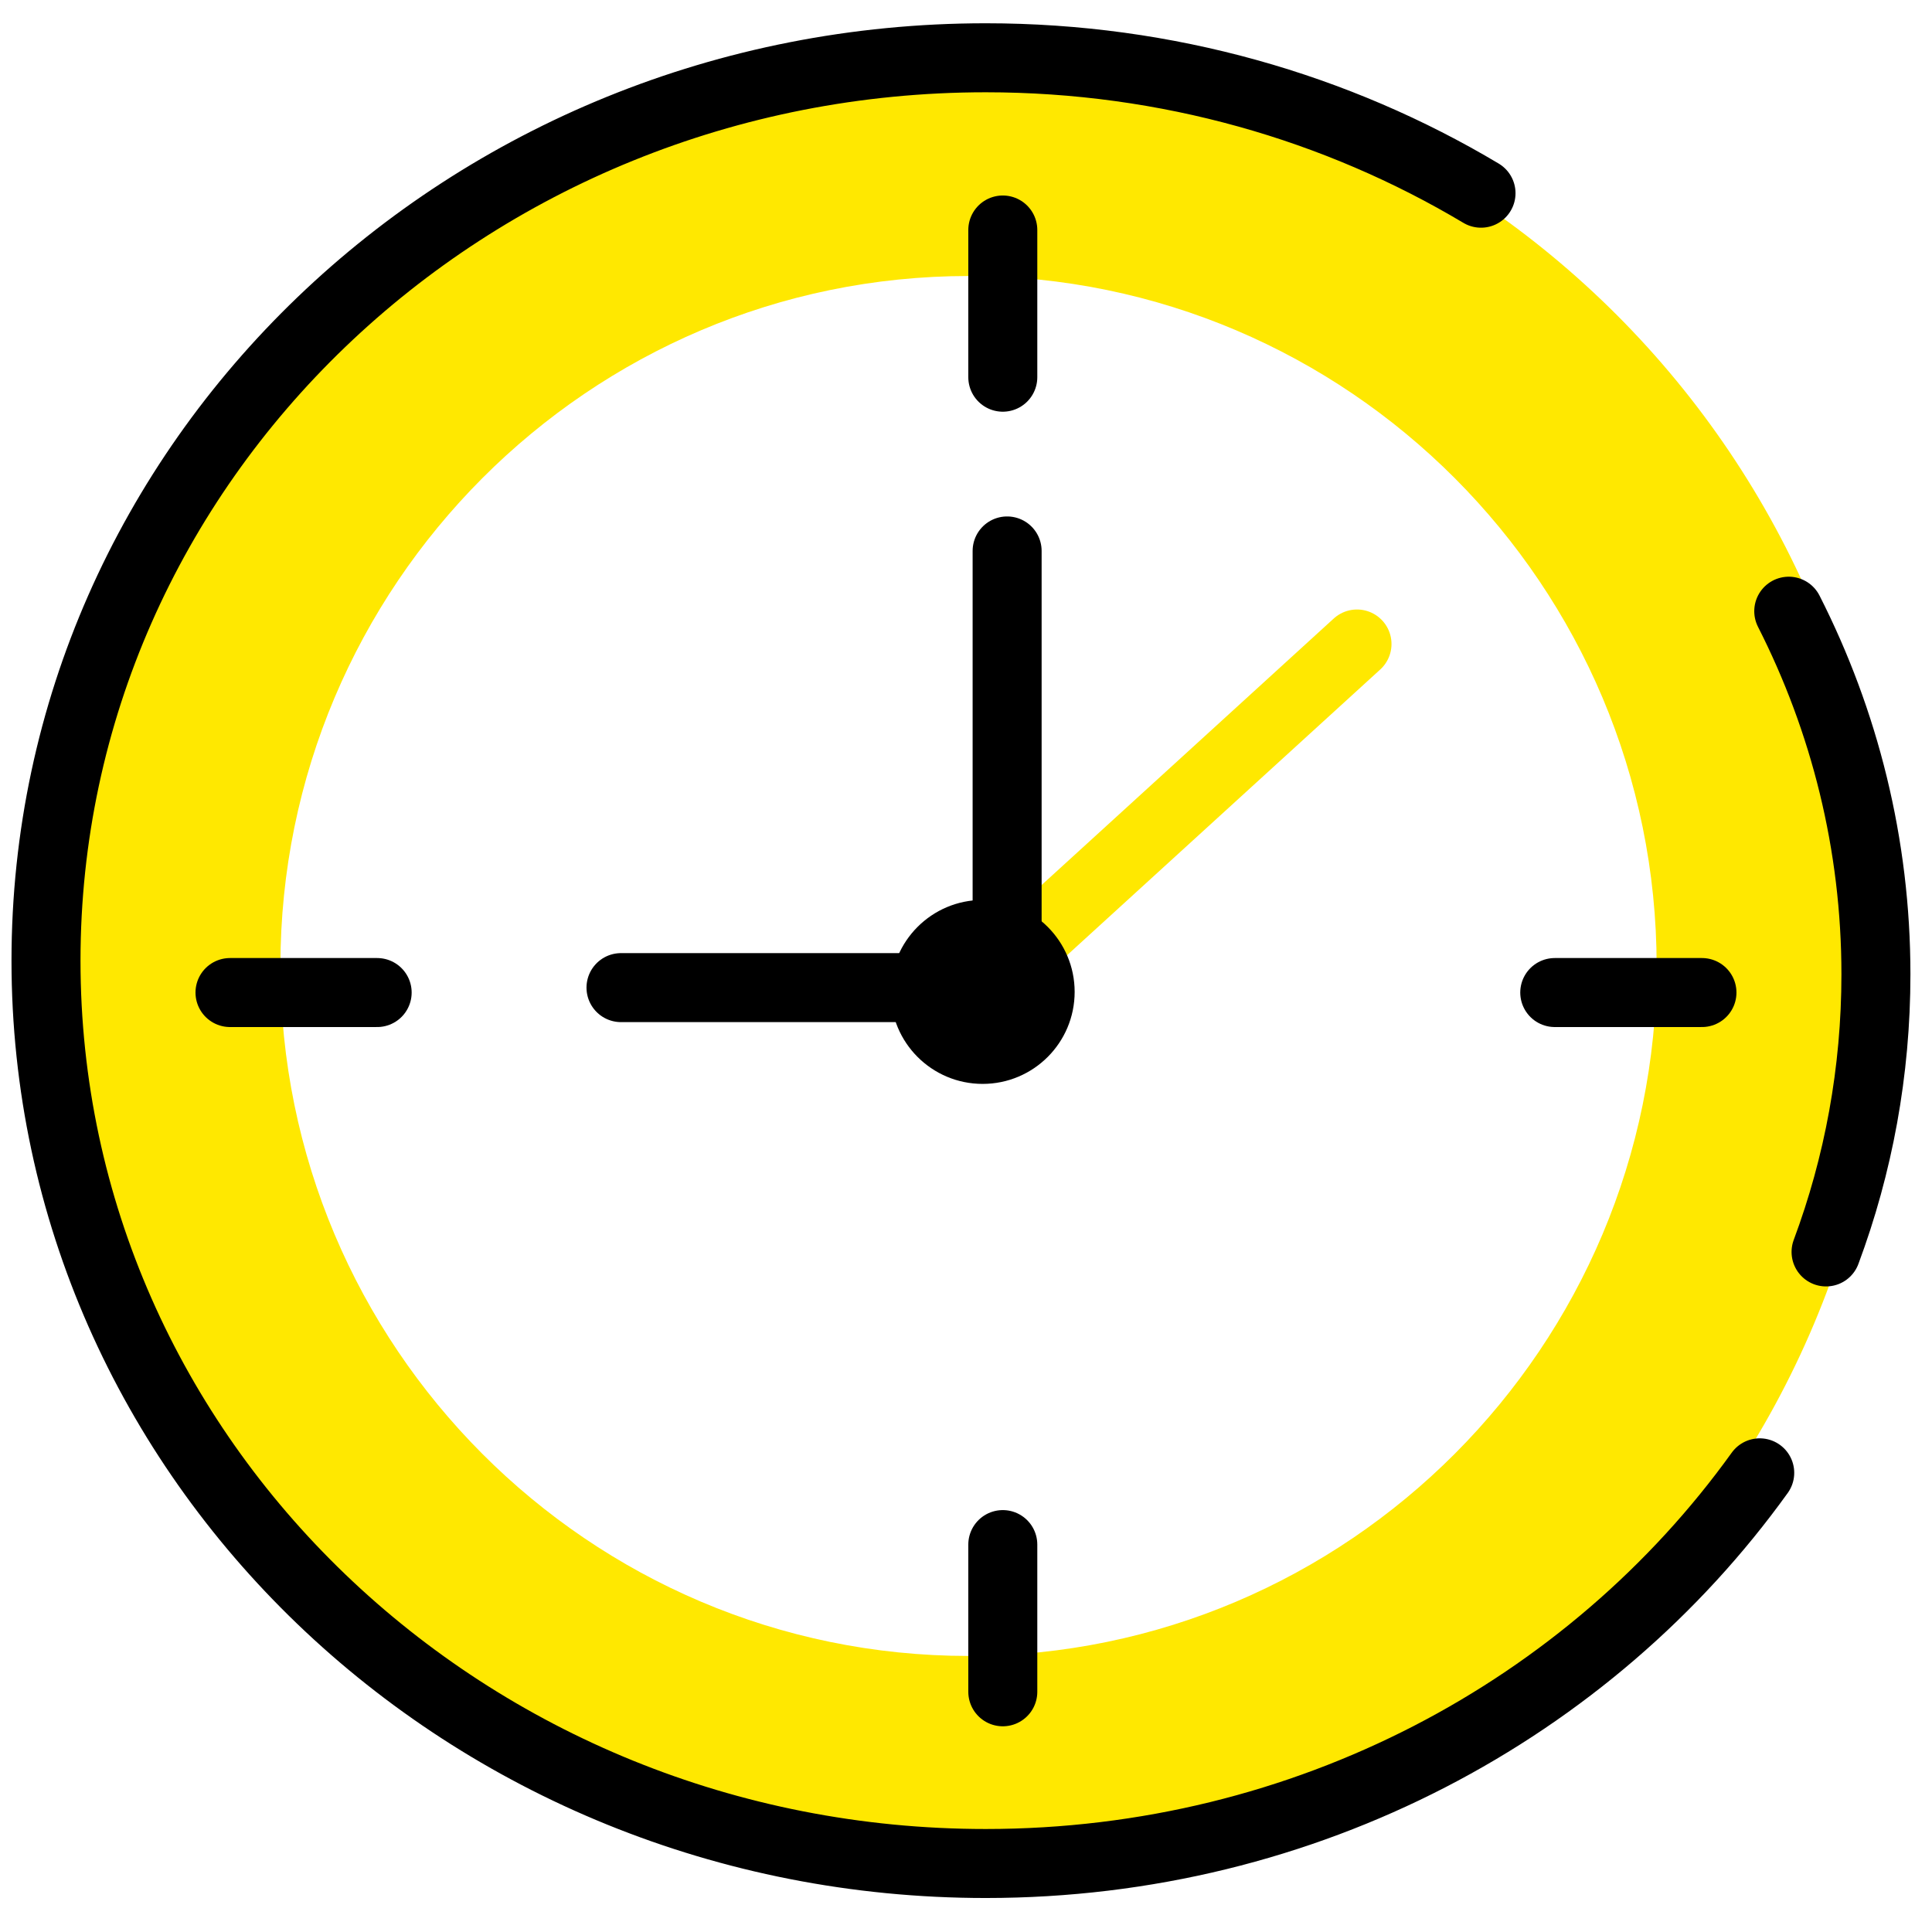
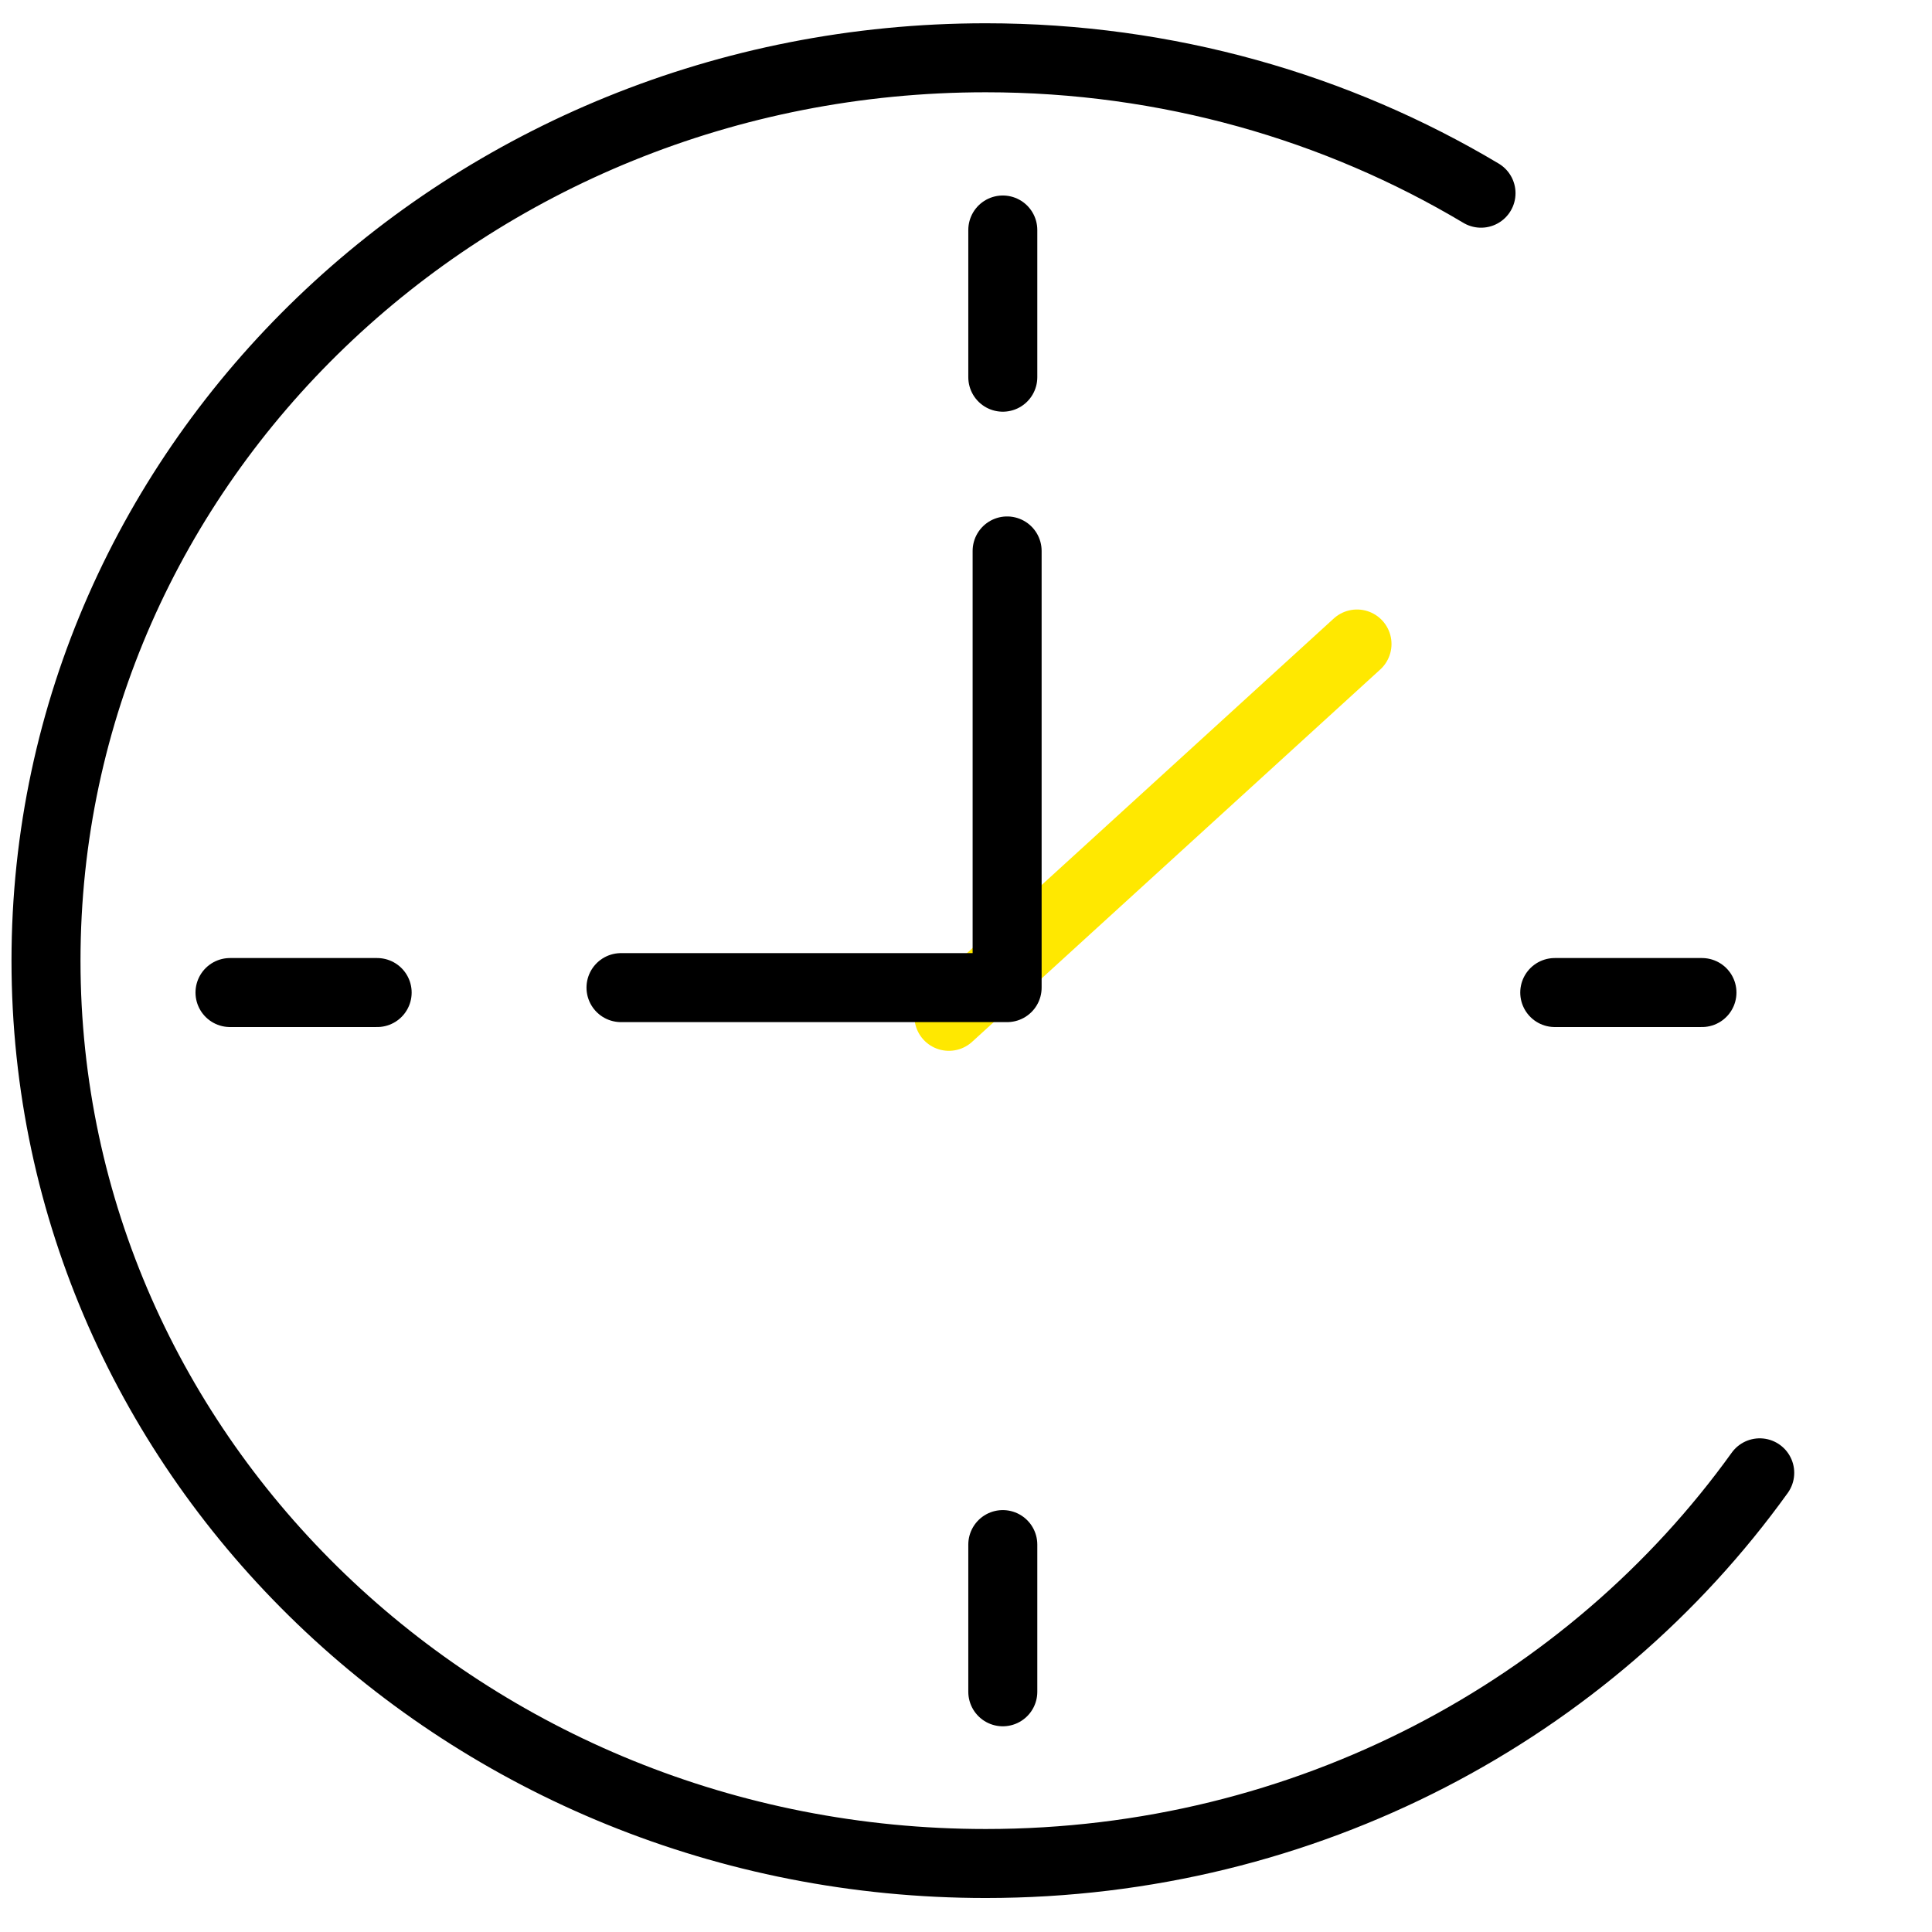
<svg xmlns="http://www.w3.org/2000/svg" width="42" height="42" viewBox="0 0 42 42" fill="none">
-   <path d="M21.055 6C29.305 6 36.014 12.727 36.014 21C36.014 29.272 29.305 35.999 21.055 35.999C12.805 35.999 6.096 29.272 6.096 21C6.096 12.727 12.809 6 21.055 6ZM21.055 1C10.04 1 1.109 9.954 1.109 21C1.109 32.045 10.04 40.999 21.055 40.999C32.07 40.999 41 32.045 41 21C41 9.954 32.07 1 21.055 1Z" fill="#FFE800" />
  <path d="M38.255 32.018C34.568 37.148 28.407 40.511 21.429 40.511C10.146 40.511 1 31.724 1 20.884C1 10.044 10.146 1.256 21.429 1.256C25.38 1.256 29.071 2.335 32.196 4.2" stroke="black" stroke-width="1.5" stroke-miterlimit="10" stroke-linecap="round" stroke-linejoin="round" />
-   <path d="M38.886 13.287C40.099 15.674 40.781 18.353 40.781 21.18C40.781 23.295 40.401 25.328 39.697 27.216" stroke="black" stroke-width="1.5" stroke-miterlimit="10" stroke-linecap="round" stroke-linejoin="round" />
  <path d="M20.628 22.094L29.5 14" stroke="#FFE800" stroke-width="1.5" stroke-miterlimit="10" stroke-linecap="round" stroke-linejoin="round" />
  <path d="M21.894 11.977V21.47H13.5" stroke="black" stroke-width="1.5" stroke-miterlimit="10" stroke-linecap="round" stroke-linejoin="round" />
  <path d="M21.8 8.2V5" stroke="black" stroke-width="1.5" stroke-miterlimit="10" stroke-linecap="round" stroke-linejoin="round" />
  <path d="M21.8 36.778V33.578" stroke="black" stroke-width="1.5" stroke-miterlimit="10" stroke-linecap="round" stroke-linejoin="round" />
-   <path d="M21.362 23.563C22.466 23.563 23.362 22.668 23.362 21.563C23.362 20.459 22.466 19.564 21.362 19.564C20.257 19.564 19.362 20.459 19.362 21.563C19.362 22.668 20.257 23.563 21.362 23.563Z" fill="black" />
  <path d="M33.799 21.577H36.999" stroke="black" stroke-width="1.5" stroke-miterlimit="10" stroke-linecap="round" stroke-linejoin="round" />
  <path d="M5 21.577H8.199" stroke="black" stroke-width="1.5" stroke-miterlimit="10" stroke-linecap="round" stroke-linejoin="round" />
</svg>